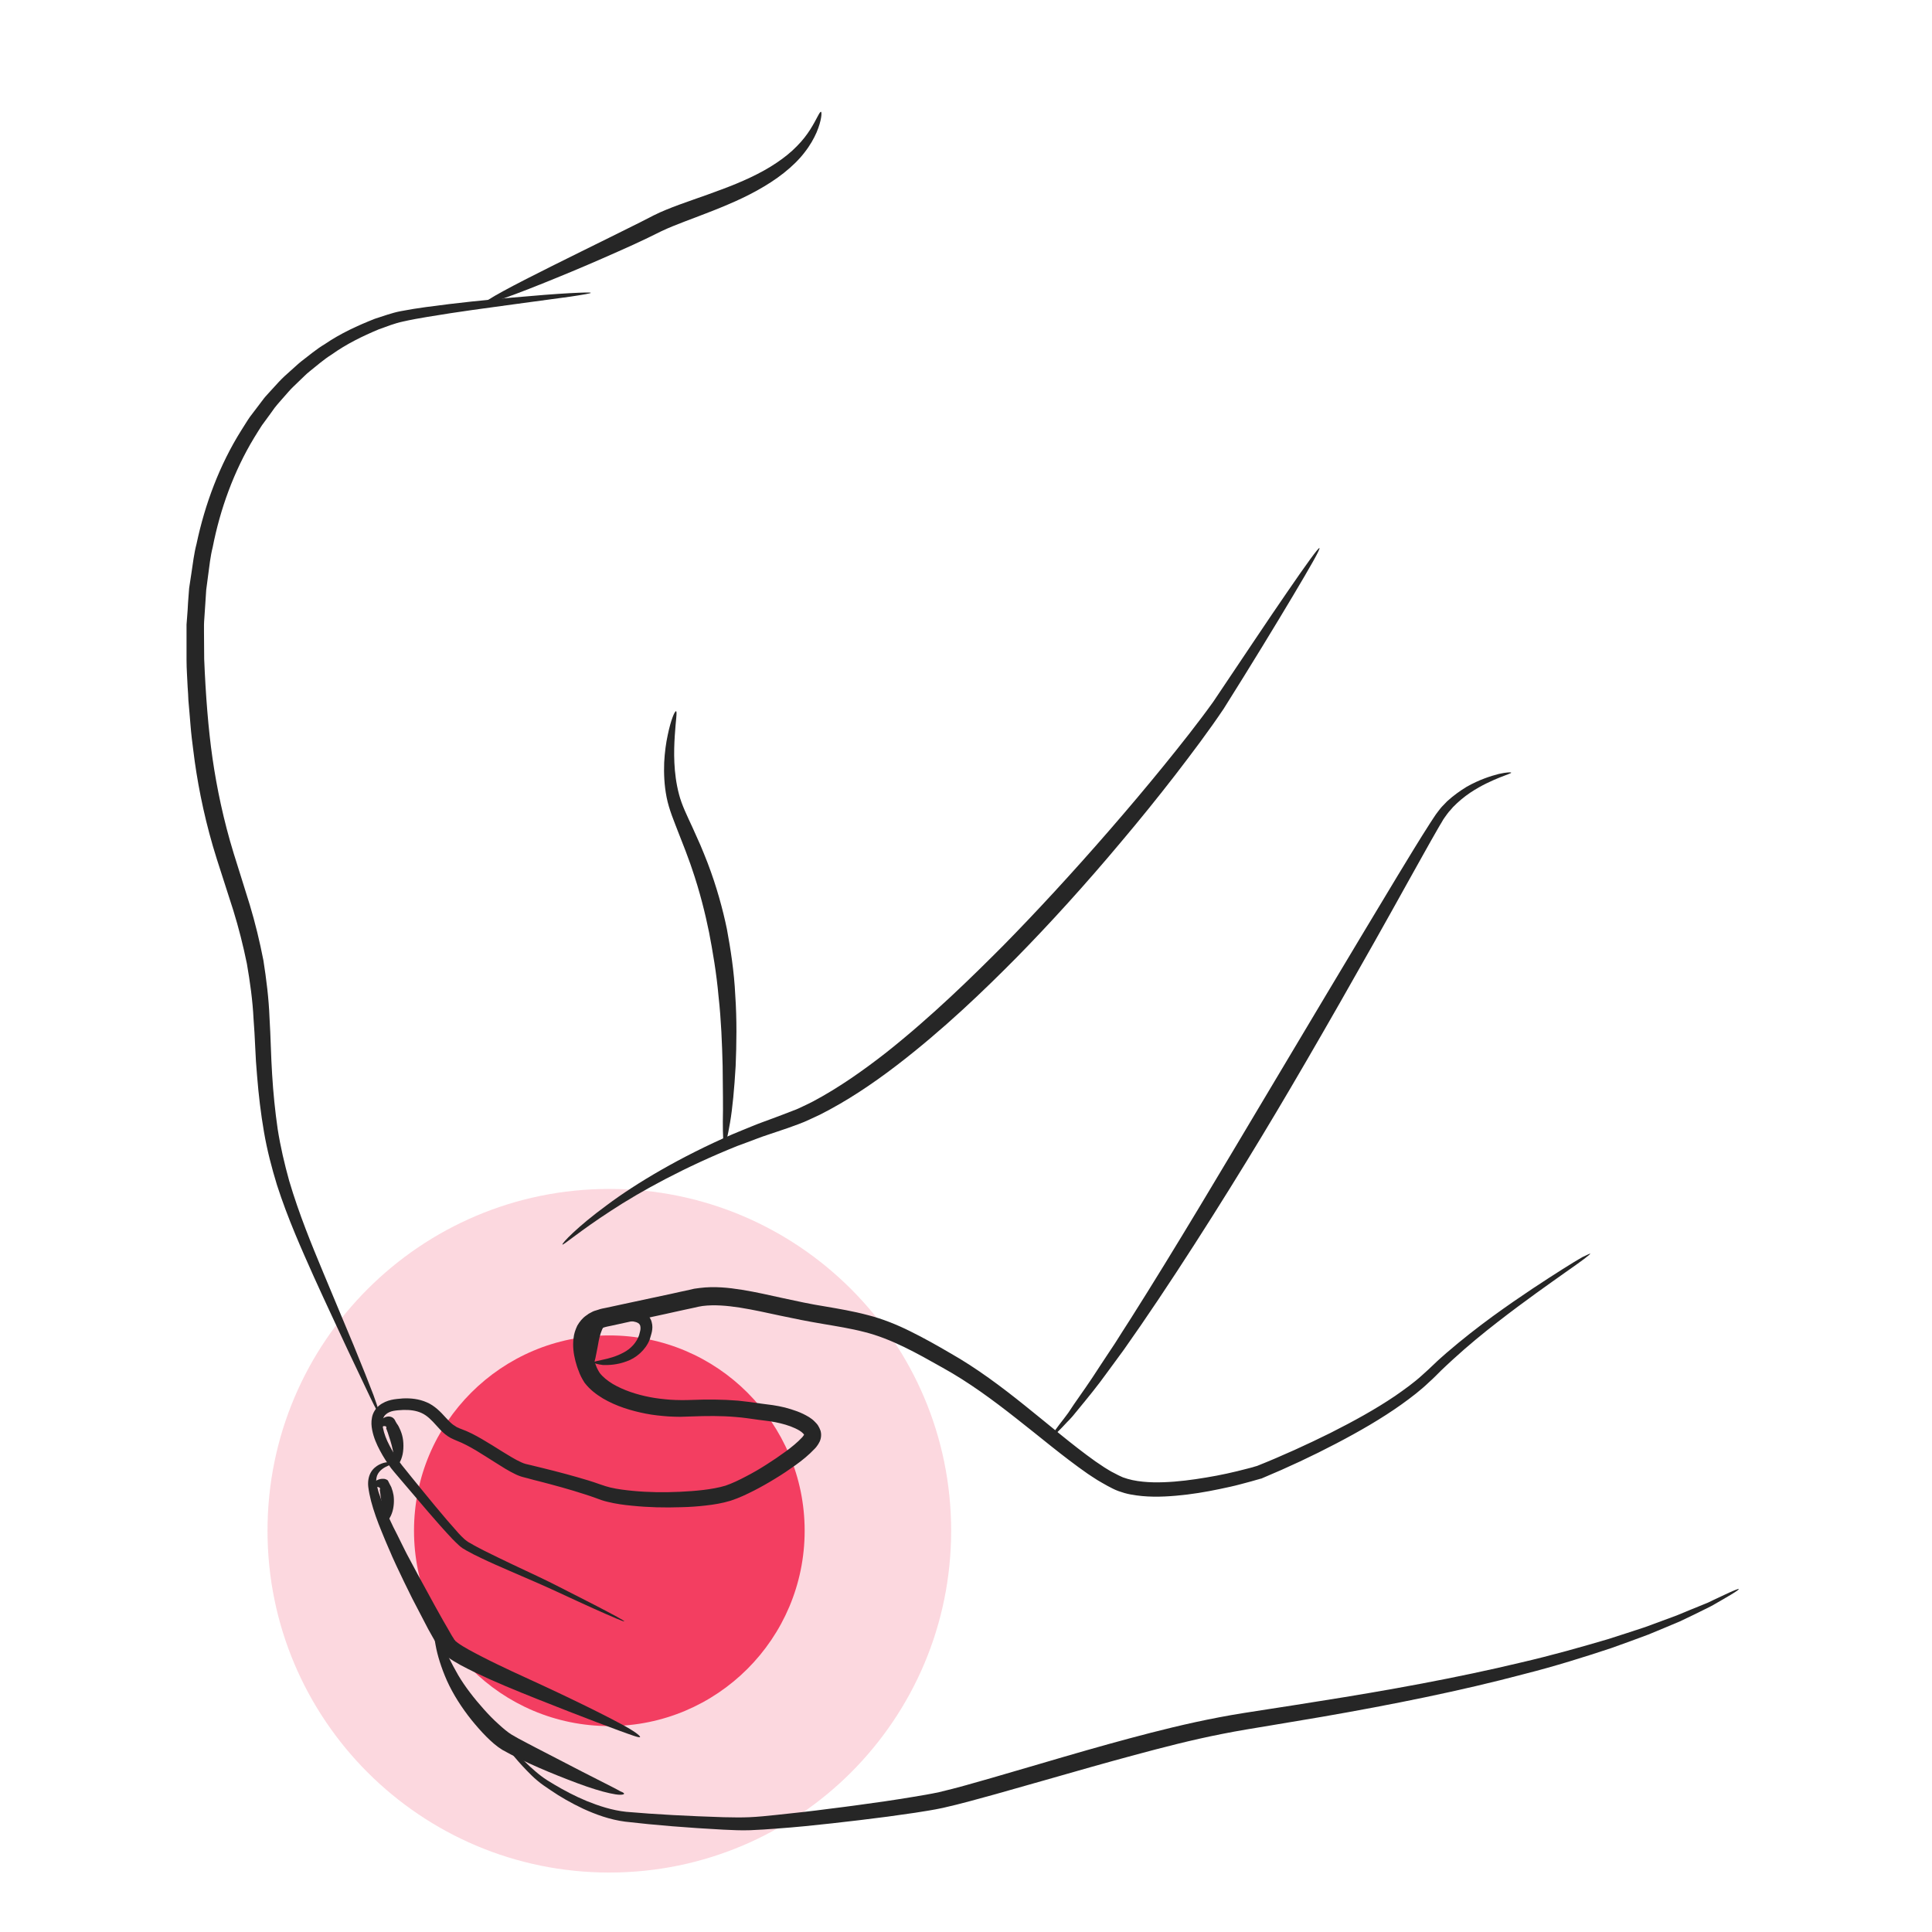
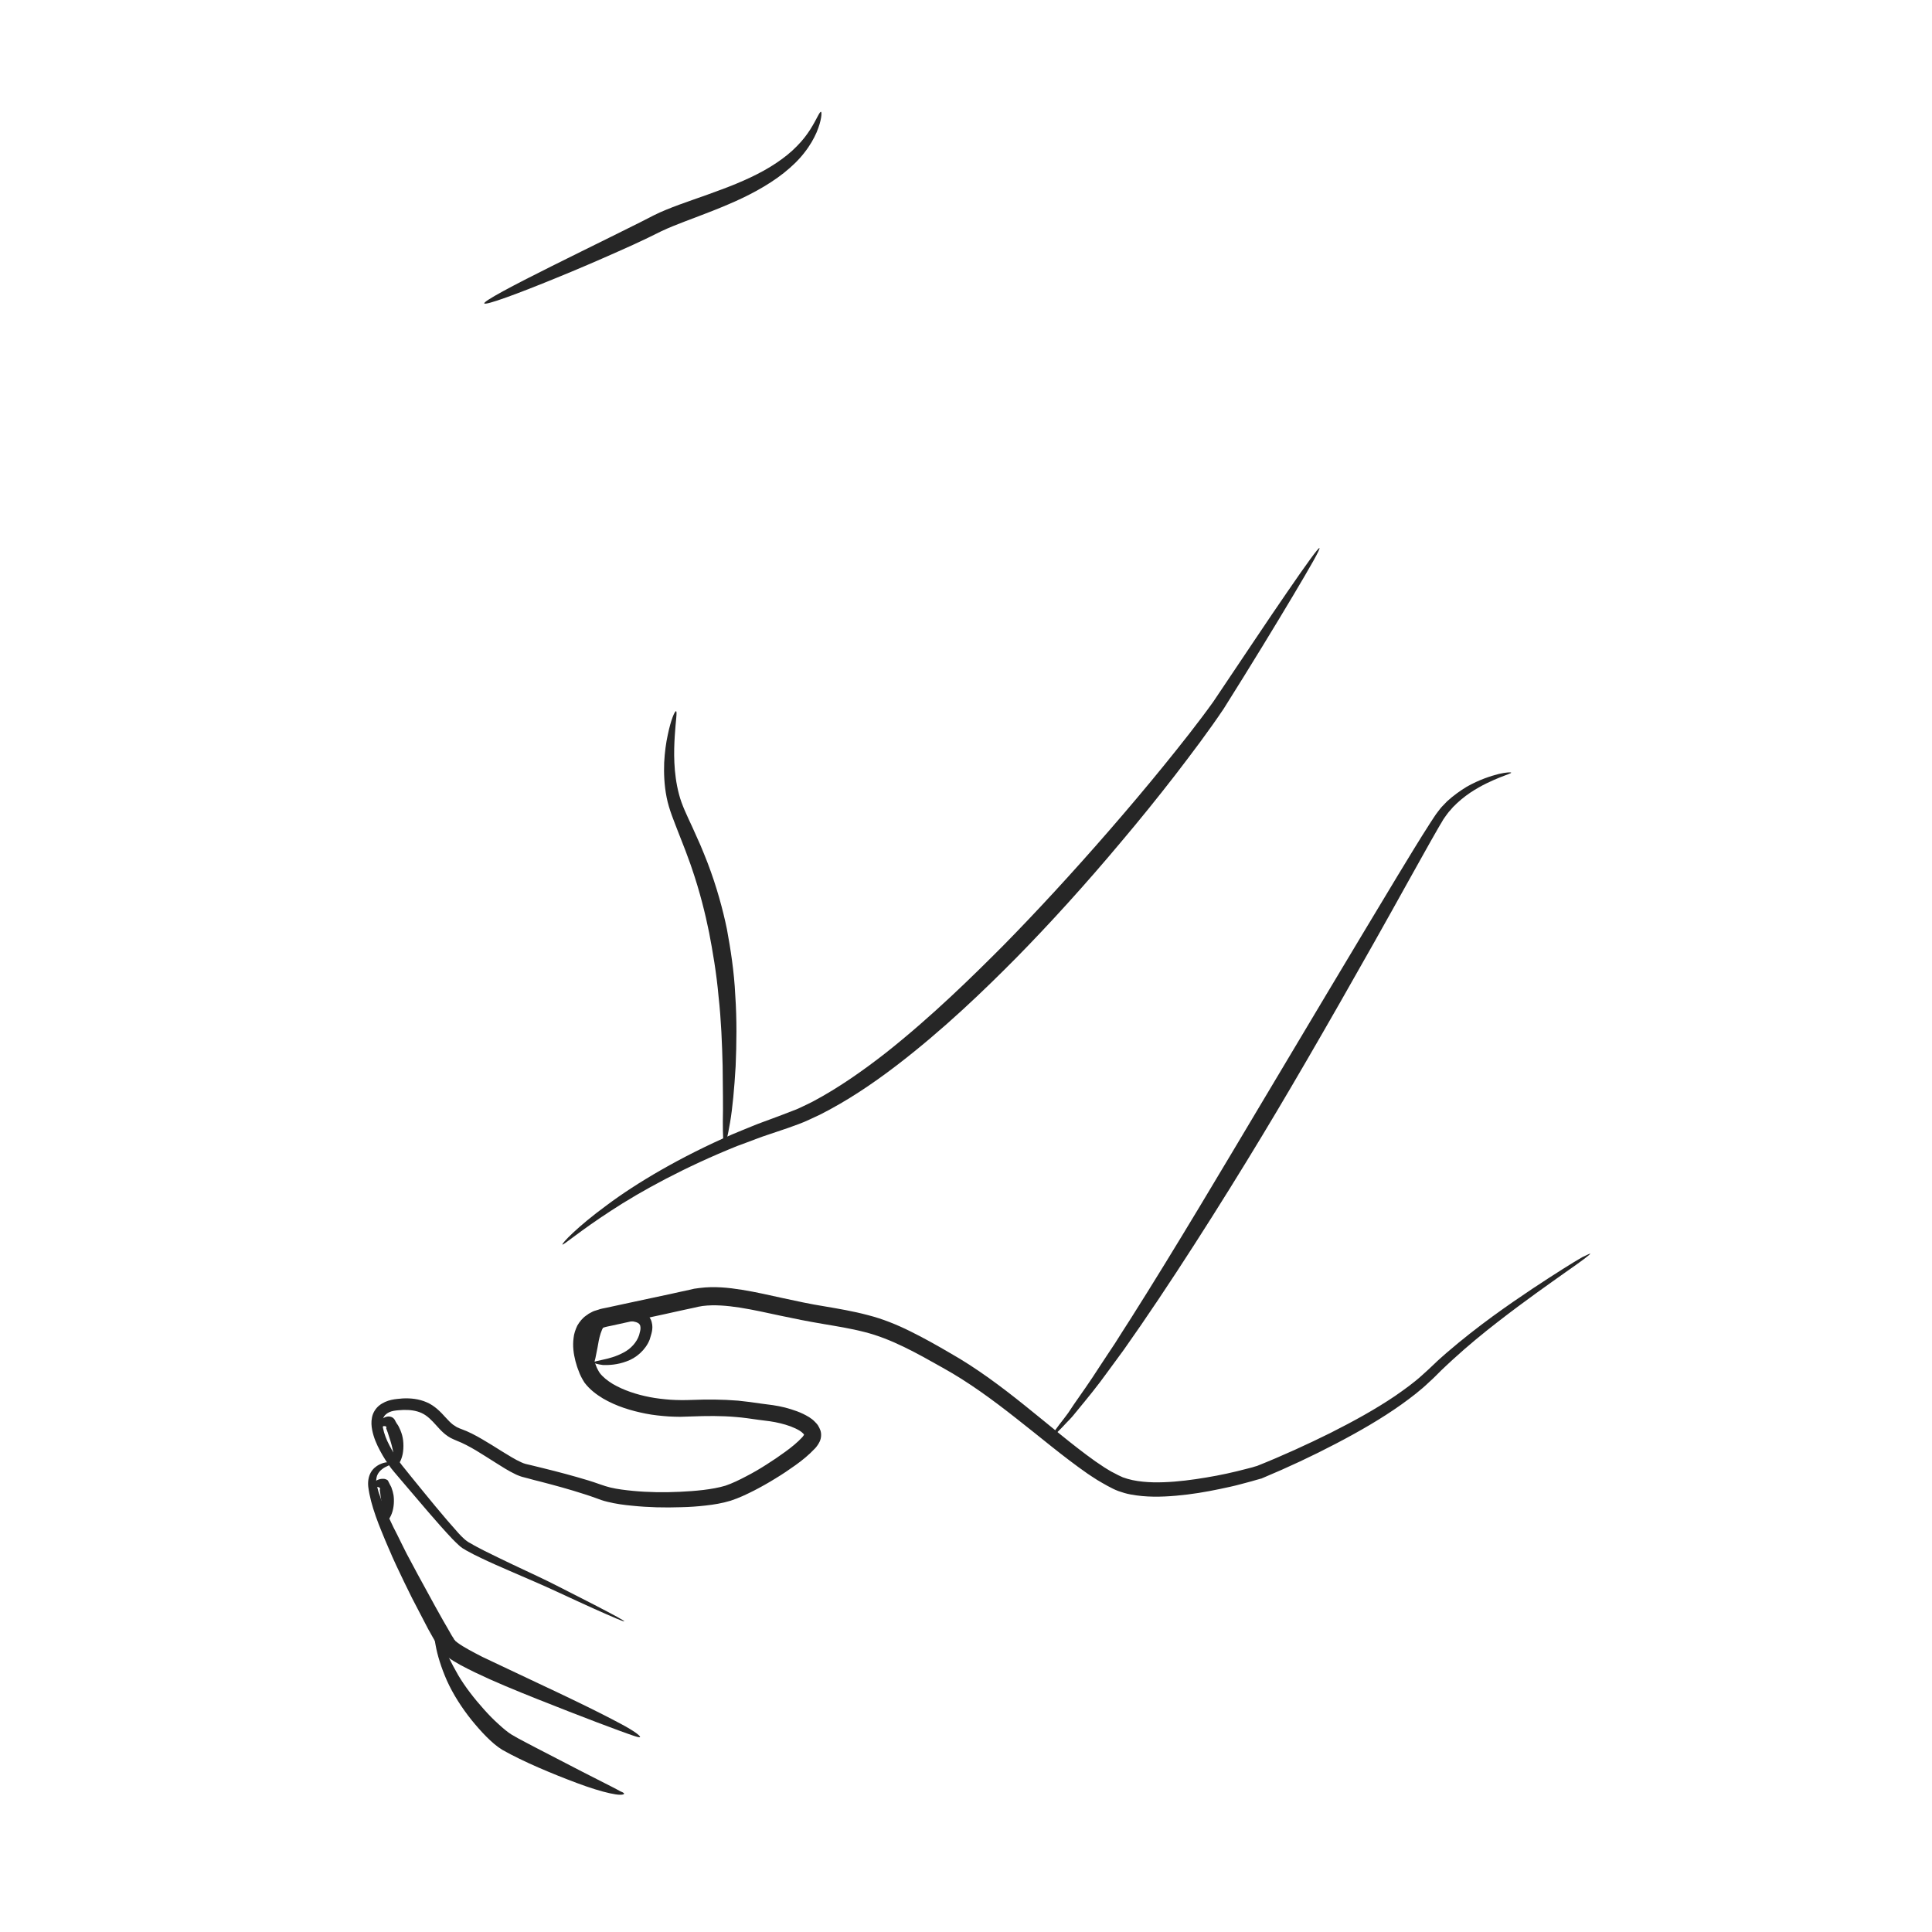
<svg xmlns="http://www.w3.org/2000/svg" width="80" height="80" viewBox="0 0 80 80" fill="none">
-   <path d="M25.231 71.473C29.698 71.473 33.319 67.852 33.319 63.385C33.319 58.918 29.698 55.297 25.231 55.297C20.764 55.297 17.143 58.918 17.143 63.385C17.143 67.852 20.764 71.473 25.231 71.473Z" fill="#F43F62" />
-   <path opacity="0.2" d="M25.231 77.538C33.048 77.538 39.385 71.201 39.385 63.385C39.385 55.568 33.048 49.231 25.231 49.231C17.414 49.231 11.077 55.568 11.077 63.385C11.077 71.201 17.414 77.538 25.231 77.538Z" fill="#F43F62" />
-   <path d="M15.711 58.559C15.688 58.567 15.549 58.321 15.326 57.852C15.103 57.383 14.781 56.707 14.381 55.861C13.989 55.016 13.512 54.009 12.997 52.871C12.49 51.734 11.921 50.473 11.468 49.066C11.252 48.359 11.06 47.629 10.93 46.868C10.799 46.107 10.707 45.331 10.645 44.547C10.63 44.355 10.614 44.155 10.599 43.955C10.591 43.755 10.576 43.563 10.568 43.363L10.538 42.771L10.499 42.195C10.461 41.418 10.353 40.657 10.223 39.904C10.069 39.151 9.884 38.421 9.661 37.698C9.431 36.976 9.2 36.261 8.977 35.569C8.531 34.162 8.239 32.779 8.063 31.526C8.024 31.211 7.978 30.888 7.94 30.557C7.901 30.227 7.878 29.881 7.847 29.527C7.832 29.351 7.817 29.174 7.801 28.997C7.793 28.82 7.786 28.636 7.77 28.451C7.755 28.082 7.724 27.713 7.724 27.329C7.724 26.945 7.724 26.56 7.724 26.161C7.724 26.061 7.724 25.961 7.724 25.861C7.732 25.761 7.74 25.661 7.747 25.561C7.763 25.361 7.778 25.161 7.786 24.962C7.801 24.762 7.817 24.554 7.832 24.354C7.863 24.154 7.893 23.947 7.924 23.747C7.986 23.34 8.032 22.925 8.139 22.517C8.485 20.88 9.093 19.243 10 17.805C10.115 17.629 10.222 17.444 10.345 17.267C10.476 17.098 10.599 16.929 10.73 16.76L10.922 16.506C10.983 16.422 11.06 16.353 11.13 16.268C11.268 16.114 11.414 15.961 11.552 15.807C11.621 15.73 11.698 15.661 11.775 15.584L12.006 15.376L12.236 15.169C12.313 15.1 12.39 15.03 12.467 14.969C12.79 14.723 13.105 14.454 13.443 14.254C14.104 13.801 14.819 13.478 15.518 13.201C15.88 13.086 16.226 12.955 16.587 12.886C16.941 12.817 17.286 12.763 17.625 12.717C18.97 12.532 20.169 12.417 21.183 12.325C22.198 12.233 23.013 12.171 23.582 12.14C24.151 12.11 24.458 12.102 24.466 12.125C24.466 12.148 24.158 12.202 23.597 12.286C23.036 12.363 22.221 12.471 21.214 12.609C20.207 12.748 19.008 12.901 17.686 13.124C17.356 13.178 17.017 13.239 16.679 13.316C16.349 13.386 16.018 13.516 15.68 13.639C15.019 13.916 14.35 14.239 13.727 14.685C13.405 14.884 13.113 15.146 12.813 15.384C12.736 15.446 12.667 15.507 12.598 15.576L12.382 15.784L12.167 15.991C12.098 16.061 12.021 16.13 11.96 16.206C11.829 16.353 11.698 16.506 11.568 16.652C11.506 16.729 11.437 16.798 11.375 16.883L11.199 17.129C11.083 17.29 10.96 17.452 10.845 17.613C10.73 17.782 10.63 17.959 10.522 18.128C9.684 19.512 9.116 21.08 8.808 22.656C8.708 23.048 8.67 23.447 8.616 23.839C8.593 24.039 8.562 24.231 8.539 24.424C8.524 24.623 8.516 24.816 8.501 25.008C8.485 25.2 8.478 25.4 8.462 25.592C8.455 25.692 8.447 25.784 8.447 25.876C8.447 25.968 8.447 26.068 8.447 26.161C8.447 26.545 8.455 26.922 8.455 27.291C8.516 28.782 8.624 30.181 8.8 31.403C8.977 32.625 9.254 33.962 9.677 35.338C9.892 36.038 10.123 36.745 10.345 37.475C10.568 38.213 10.753 38.982 10.907 39.766C11.03 40.55 11.13 41.349 11.16 42.141L11.191 42.74L11.214 43.325C11.222 43.517 11.229 43.717 11.237 43.909C11.245 44.101 11.26 44.293 11.268 44.485C11.314 45.254 11.391 46.015 11.498 46.753C11.614 47.491 11.783 48.206 11.975 48.897C12.382 50.273 12.905 51.542 13.382 52.687C13.858 53.832 14.289 54.862 14.65 55.723C15.004 56.584 15.28 57.283 15.465 57.768C15.649 58.283 15.734 58.552 15.711 58.559Z" fill="#262626" />
  <path d="M33.997 4.63C34.035 4.638 34.028 4.976 33.812 5.484C33.705 5.73 33.543 6.022 33.313 6.314C33.09 6.606 32.798 6.89 32.46 7.159C31.791 7.69 30.953 8.128 30.131 8.474C29.308 8.827 28.501 9.104 27.863 9.365C27.702 9.427 27.54 9.504 27.371 9.581C27.194 9.665 27.01 9.757 26.825 9.85C26.441 10.034 26.026 10.226 25.603 10.411C24.758 10.787 23.866 11.172 23.051 11.502C21.422 12.171 20.1 12.655 20.053 12.563C20.015 12.471 21.26 11.81 22.836 11.026C23.628 10.634 24.489 10.203 25.319 9.796C25.734 9.588 26.134 9.388 26.51 9.204C26.702 9.104 26.887 9.012 27.064 8.92C27.248 8.827 27.425 8.75 27.594 8.681C28.263 8.405 29.078 8.151 29.885 7.843C30.692 7.544 31.506 7.182 32.152 6.744C32.475 6.529 32.767 6.291 32.998 6.052C33.236 5.814 33.413 5.576 33.551 5.361C33.828 4.923 33.935 4.615 33.997 4.63Z" fill="#262626" />
  <path d="M30 47.398C29.946 47.391 29.931 47.029 29.931 46.445C29.946 45.861 29.931 45.046 29.923 44.139C29.9 43.232 29.862 42.225 29.754 41.264C29.669 40.296 29.508 39.373 29.362 38.612C29.208 37.852 28.978 36.914 28.647 35.953C28.57 35.715 28.47 35.469 28.386 35.23C28.294 34.984 28.194 34.746 28.101 34.5C27.917 34.016 27.702 33.524 27.602 33.009C27.502 32.502 27.486 32.01 27.502 31.579C27.525 31.141 27.579 30.757 27.648 30.442C27.779 29.804 27.94 29.435 27.994 29.45C28.048 29.465 27.978 29.85 27.94 30.48C27.901 31.103 27.878 31.994 28.117 32.894C28.232 33.34 28.455 33.785 28.678 34.27C28.785 34.508 28.893 34.754 29.001 34.992C29.101 35.238 29.208 35.484 29.3 35.73C29.677 36.714 29.939 37.69 30.1 38.474C30.246 39.266 30.4 40.219 30.446 41.218C30.515 42.21 30.5 43.24 30.461 44.154C30.407 45.077 30.331 45.892 30.231 46.476C30.131 47.052 30.054 47.406 30 47.398Z" fill="#262626" />
  <path d="M54.635 22.694C54.681 22.725 54.259 23.462 53.544 24.662C52.829 25.861 51.83 27.506 50.669 29.35C50.054 30.265 49.37 31.172 48.655 32.102C47.94 33.025 47.195 33.947 46.441 34.839C44.943 36.63 43.421 38.298 42.099 39.643C40.776 40.98 39.085 42.617 37.118 44.124C36.134 44.877 35.073 45.592 33.943 46.161C33.805 46.23 33.651 46.292 33.513 46.361C33.367 46.43 33.221 46.491 33.075 46.545C32.928 46.599 32.775 46.653 32.629 46.707C32.483 46.753 32.344 46.807 32.198 46.853C31.914 46.953 31.63 47.037 31.353 47.145C31.076 47.252 30.799 47.352 30.53 47.452C28.386 48.313 26.549 49.312 25.288 50.142C24.02 50.965 23.32 51.572 23.29 51.534C23.251 51.495 23.897 50.804 25.127 49.904C26.349 48.989 28.171 47.906 30.33 46.968C30.599 46.853 30.876 46.745 31.153 46.63C31.43 46.514 31.722 46.414 32.006 46.307C32.152 46.253 32.291 46.199 32.437 46.145C32.575 46.092 32.713 46.038 32.852 45.984C32.99 45.938 33.128 45.869 33.259 45.807C33.397 45.738 33.528 45.684 33.666 45.608C34.735 45.039 35.749 44.324 36.703 43.578C38.601 42.072 40.261 40.442 41.576 39.12C42.883 37.79 44.404 36.145 45.926 34.393C46.687 33.517 47.448 32.617 48.179 31.718C48.909 30.819 49.616 29.927 50.239 29.058C51.445 27.267 52.514 25.653 53.306 24.508C54.097 23.355 54.597 22.663 54.635 22.694Z" fill="#262626" />
  <path d="M43.459 59.612C43.444 59.597 43.528 59.451 43.705 59.205C43.79 59.082 43.905 58.936 44.036 58.767C44.097 58.682 44.174 58.59 44.243 58.49C44.312 58.39 44.382 58.283 44.458 58.167C44.766 57.721 45.142 57.199 45.534 56.584C45.734 56.284 45.942 55.961 46.165 55.631C46.38 55.293 46.595 54.947 46.826 54.593C48.64 51.734 50.738 48.19 52.237 45.677C53.736 43.163 55.98 39.397 57.864 36.276C58.34 35.492 58.786 34.754 59.217 34.085C59.27 34.001 59.324 33.916 59.378 33.839C59.432 33.755 59.486 33.678 59.547 33.601C59.608 33.524 59.662 33.447 59.731 33.378C59.801 33.309 59.862 33.24 59.924 33.178C60.193 32.932 60.469 32.74 60.731 32.579C61.261 32.279 61.73 32.133 62.06 32.048C62.391 31.972 62.575 31.972 62.575 31.995C62.583 32.018 62.406 32.072 62.099 32.194C61.799 32.318 61.361 32.502 60.877 32.825C60.639 32.986 60.392 33.186 60.162 33.424C60.108 33.486 60.054 33.555 59.993 33.617C59.939 33.678 59.893 33.755 59.839 33.824C59.785 33.893 59.739 33.97 59.693 34.055C59.647 34.132 59.593 34.216 59.547 34.301C59.155 34.977 58.74 35.738 58.294 36.53C56.526 39.72 54.351 43.532 52.852 46.046C51.353 48.567 49.17 52.072 47.241 54.877C46.995 55.223 46.764 55.569 46.534 55.892C46.295 56.215 46.072 56.522 45.857 56.815C45.434 57.406 45.012 57.914 44.666 58.336C44.581 58.444 44.497 58.544 44.42 58.636C44.343 58.728 44.258 58.813 44.182 58.89C44.036 59.051 43.905 59.182 43.797 59.29C43.605 59.52 43.482 59.628 43.459 59.612Z" fill="#262626" />
  <path d="M65.85 51.91C65.865 51.934 65.504 52.21 64.828 52.679C64.159 53.156 63.175 53.84 62.007 54.747C61.423 55.2 60.792 55.715 60.154 56.3C60.001 56.446 59.831 56.592 59.67 56.753C59.593 56.83 59.509 56.914 59.432 56.991C59.347 57.076 59.263 57.153 59.17 57.237C58.825 57.568 58.432 57.868 58.025 58.16C57.203 58.744 56.296 59.267 55.327 59.774C54.359 60.281 53.344 60.758 52.26 61.211C52.252 61.219 52.206 61.234 52.183 61.234L52.13 61.25L52.022 61.28L51.807 61.342C51.661 61.38 51.522 61.419 51.376 61.457C51.092 61.534 50.8 61.596 50.508 61.657C49.923 61.78 49.324 61.88 48.701 61.934C48.086 61.988 47.448 62.003 46.803 61.88C46.641 61.849 46.48 61.803 46.311 61.742C46.142 61.68 46.003 61.603 45.857 61.526C45.711 61.45 45.581 61.365 45.442 61.288C45.304 61.203 45.173 61.111 45.042 61.027C44.005 60.304 43.052 59.489 42.075 58.728C41.099 57.96 40.108 57.23 39.039 56.638C37.963 56.031 36.903 55.431 35.788 55.154C35.227 55.008 34.635 54.916 34.051 54.816C33.459 54.716 32.875 54.601 32.306 54.478C31.737 54.355 31.184 54.232 30.646 54.147C30.108 54.063 29.577 54.017 29.093 54.078L28.916 54.109L28.716 54.155C28.586 54.186 28.455 54.209 28.324 54.239C28.063 54.293 27.809 54.355 27.556 54.409C27.048 54.516 26.549 54.624 26.064 54.731C25.819 54.785 25.573 54.839 25.326 54.893L25.142 54.931L25.05 54.954C25.019 54.962 25.004 54.97 24.981 54.977C24.934 54.993 24.888 55.001 24.85 55.023L24.788 55.054C24.773 55.062 24.758 55.077 24.742 55.093C24.481 55.254 24.435 55.731 24.566 56.2C24.596 56.315 24.635 56.438 24.681 56.553C24.704 56.615 24.727 56.669 24.758 56.722C24.788 56.776 24.804 56.807 24.835 56.853C24.958 57.014 25.157 57.176 25.373 57.306C25.819 57.568 26.357 57.745 26.91 57.852C27.187 57.906 27.471 57.937 27.763 57.96C27.909 57.968 28.055 57.975 28.201 57.975C28.347 57.975 28.486 57.975 28.647 57.968C29.27 57.944 29.908 57.944 30.561 57.998C30.884 58.029 31.214 58.075 31.522 58.121C31.683 58.144 31.837 58.16 31.998 58.183C32.168 58.206 32.337 58.244 32.506 58.283C32.844 58.375 33.167 58.475 33.505 58.682C33.59 58.736 33.674 58.798 33.751 58.882C33.789 58.921 33.836 58.967 33.874 59.028C33.912 59.09 33.951 59.167 33.974 59.236C34.02 59.382 34.005 59.551 33.943 59.689C33.928 59.72 33.905 59.758 33.889 59.789L33.843 59.858C33.812 59.904 33.774 59.951 33.743 59.981C33.482 60.258 33.221 60.466 32.944 60.666C32.667 60.865 32.391 61.05 32.098 61.227C31.814 61.403 31.514 61.572 31.214 61.726C30.907 61.88 30.607 62.026 30.254 62.141C29.9 62.249 29.554 62.303 29.216 62.341C28.878 62.38 28.54 62.403 28.201 62.41C27.525 62.433 26.849 62.418 26.18 62.349C25.841 62.318 25.503 62.272 25.157 62.187C24.988 62.149 24.796 62.08 24.658 62.026C24.504 61.972 24.358 61.918 24.204 61.872C23.589 61.672 22.967 61.503 22.344 61.342C22.19 61.303 22.029 61.265 21.875 61.219L21.637 61.157C21.599 61.15 21.545 61.127 21.499 61.111C21.445 61.096 21.414 61.073 21.368 61.057C21.045 60.904 20.776 60.727 20.507 60.558C20.238 60.389 19.977 60.22 19.708 60.058C19.446 59.904 19.177 59.758 18.916 59.658L18.793 59.605C18.747 59.582 18.708 59.566 18.662 59.543C18.578 59.497 18.501 59.443 18.432 59.389C18.293 59.274 18.178 59.151 18.078 59.036C17.871 58.805 17.694 58.621 17.463 58.513C17.233 58.406 16.971 58.375 16.695 58.383C16.556 58.39 16.418 58.398 16.295 58.421C16.172 58.444 16.072 58.49 15.995 58.552C15.918 58.613 15.872 58.682 15.857 58.782C15.834 58.882 15.841 58.998 15.857 59.12C15.903 59.366 16.003 59.62 16.126 59.851C16.249 60.089 16.387 60.32 16.541 60.535C16.579 60.589 16.618 60.642 16.656 60.688L16.787 60.85C16.871 60.958 16.956 61.057 17.04 61.165C17.717 61.995 18.355 62.787 18.985 63.486C19.062 63.571 19.146 63.656 19.223 63.725C19.262 63.763 19.3 63.786 19.339 63.817C19.377 63.848 19.431 63.879 19.477 63.901C19.669 64.017 19.869 64.117 20.061 64.217C20.453 64.416 20.838 64.593 21.199 64.77C21.929 65.116 22.59 65.416 23.167 65.716C23.735 66.008 24.227 66.254 24.627 66.461C25.027 66.669 25.334 66.83 25.542 66.945C25.749 67.061 25.857 67.122 25.849 67.138C25.841 67.145 25.726 67.107 25.511 67.015C25.296 66.922 24.973 66.784 24.566 66.6C24.158 66.415 23.651 66.184 23.074 65.915C22.498 65.646 21.829 65.362 21.084 65.039C20.715 64.878 20.323 64.709 19.923 64.516C19.723 64.424 19.515 64.317 19.308 64.201C19.254 64.171 19.208 64.14 19.154 64.109C19.1 64.071 19.047 64.032 19 63.986C18.947 63.94 18.908 63.901 18.862 63.855C18.816 63.809 18.778 63.771 18.732 63.725C18.07 63.025 17.425 62.241 16.725 61.426C16.641 61.327 16.549 61.219 16.464 61.119L16.333 60.965C16.287 60.904 16.241 60.85 16.195 60.796C16.026 60.566 15.872 60.327 15.734 60.066C15.595 59.805 15.472 59.528 15.411 59.213C15.38 59.051 15.365 58.882 15.403 58.698C15.434 58.513 15.549 58.321 15.703 58.198C15.857 58.075 16.034 58.006 16.195 57.968C16.364 57.929 16.518 57.921 16.679 57.906C16.994 57.891 17.34 57.921 17.671 58.067C18.001 58.206 18.255 58.475 18.455 58.698C18.562 58.813 18.655 58.913 18.755 58.99C18.808 59.028 18.855 59.059 18.908 59.09C18.931 59.105 18.962 59.113 18.993 59.128C19.023 59.144 19.039 59.151 19.085 59.167C19.408 59.282 19.692 59.436 19.969 59.597C20.246 59.758 20.515 59.928 20.784 60.097C21.053 60.258 21.322 60.435 21.583 60.55C21.614 60.566 21.652 60.581 21.675 60.589C21.706 60.596 21.721 60.604 21.768 60.619L21.998 60.673C22.152 60.712 22.313 60.75 22.467 60.788C23.097 60.942 23.735 61.111 24.366 61.303C24.681 61.396 25.011 61.534 25.28 61.596C25.573 61.665 25.895 61.703 26.21 61.734C26.849 61.795 27.502 61.803 28.155 61.772C28.478 61.757 28.801 61.734 29.124 61.696C29.439 61.657 29.762 61.603 30.038 61.519C30.315 61.426 30.615 61.28 30.892 61.134C31.176 60.988 31.453 60.827 31.729 60.65C31.998 60.481 32.267 60.297 32.521 60.112C32.775 59.928 33.028 59.72 33.213 59.52C33.236 59.497 33.251 59.474 33.267 59.451L33.29 59.42C33.29 59.42 33.29 59.42 33.29 59.413C33.29 59.405 33.29 59.397 33.29 59.397C33.305 59.413 33.221 59.305 33.113 59.243C32.89 59.105 32.598 59.005 32.314 58.936C32.168 58.898 32.022 58.874 31.875 58.851C31.714 58.828 31.56 58.813 31.399 58.79C31.076 58.744 30.776 58.698 30.469 58.675C29.862 58.621 29.247 58.629 28.639 58.652C28.493 58.659 28.324 58.659 28.163 58.667C28.002 58.667 27.84 58.659 27.686 58.652C27.371 58.629 27.056 58.598 26.741 58.536C26.118 58.413 25.519 58.229 24.965 57.906C24.689 57.737 24.427 57.545 24.204 57.253C24.158 57.176 24.097 57.084 24.066 57.014C24.035 56.945 23.997 56.876 23.974 56.799C23.912 56.653 23.866 56.507 23.828 56.361C23.751 56.061 23.705 55.738 23.751 55.4C23.766 55.231 23.828 55.054 23.904 54.893C23.997 54.731 24.12 54.578 24.266 54.478C24.304 54.455 24.343 54.424 24.373 54.401L24.489 54.339C24.566 54.293 24.642 54.27 24.727 54.247C24.765 54.232 24.811 54.224 24.842 54.209L24.934 54.186L25.127 54.147C25.38 54.093 25.626 54.04 25.872 53.986C26.364 53.878 26.864 53.771 27.379 53.663C27.633 53.609 27.894 53.555 28.155 53.494C28.286 53.463 28.416 53.44 28.547 53.409L28.747 53.363L28.97 53.333C29.57 53.256 30.161 53.317 30.73 53.409C31.307 53.502 31.868 53.632 32.429 53.755C32.998 53.878 33.559 54.001 34.143 54.093C34.727 54.193 35.327 54.293 35.934 54.455C36.541 54.608 37.148 54.854 37.702 55.131C38.263 55.408 38.809 55.715 39.347 56.031C40.446 56.653 41.468 57.422 42.444 58.206C43.428 58.99 44.374 59.812 45.358 60.512C45.481 60.596 45.604 60.681 45.734 60.765C45.865 60.842 45.988 60.927 46.119 60.988C46.249 61.057 46.38 61.127 46.495 61.173C46.618 61.219 46.757 61.257 46.895 61.288C47.448 61.403 48.048 61.396 48.632 61.35C49.216 61.303 49.8 61.211 50.377 61.104C50.661 61.05 50.946 60.988 51.23 60.919C51.368 60.881 51.507 60.85 51.653 60.812L51.861 60.758L51.96 60.727L52.014 60.712C52.03 60.704 52.022 60.712 52.045 60.704C53.106 60.281 54.128 59.812 55.089 59.336C56.05 58.851 56.957 58.352 57.764 57.806C58.163 57.529 58.548 57.253 58.886 56.945C58.971 56.868 59.055 56.791 59.14 56.715C59.224 56.638 59.309 56.553 59.393 56.476C59.555 56.315 59.731 56.169 59.893 56.023C60.562 55.446 61.207 54.947 61.807 54.508C63.014 53.632 64.021 52.987 64.712 52.548C65.058 52.326 65.335 52.164 65.519 52.056C65.742 51.949 65.842 51.903 65.85 51.91Z" fill="#262626" />
-   <path d="M26.503 71.926C26.48 71.972 26.157 71.849 25.626 71.657C25.096 71.465 24.358 71.181 23.543 70.865C22.721 70.543 21.814 70.189 20.938 69.82C20.499 69.636 20.069 69.443 19.669 69.251C19.262 69.051 18.885 68.867 18.532 68.613C18.485 68.575 18.439 68.544 18.386 68.498L18.309 68.421L18.247 68.337L18.216 68.29L18.193 68.252L18.147 68.183C18.116 68.137 18.086 68.091 18.063 68.044C17.947 67.852 17.848 67.66 17.732 67.46C17.517 67.053 17.294 66.623 17.064 66.177C16.841 65.731 16.618 65.27 16.402 64.808C16.349 64.693 16.295 64.578 16.241 64.455C16.195 64.34 16.141 64.224 16.095 64.117C15.995 63.894 15.903 63.663 15.811 63.44C15.626 62.994 15.472 62.564 15.365 62.157C15.311 61.949 15.273 61.757 15.249 61.565C15.226 61.357 15.257 61.15 15.349 60.98C15.442 60.811 15.58 60.712 15.695 60.65C15.818 60.589 15.926 60.558 16.018 60.55C16.195 60.527 16.302 60.55 16.302 60.573C16.302 60.596 16.21 60.627 16.064 60.696C15.918 60.758 15.695 60.881 15.611 61.111C15.572 61.227 15.565 61.365 15.603 61.511C15.642 61.68 15.695 61.857 15.764 62.041C15.903 62.41 16.087 62.818 16.287 63.233C16.395 63.44 16.502 63.656 16.61 63.878C16.664 63.986 16.718 64.101 16.779 64.217C16.833 64.324 16.887 64.432 16.948 64.539C17.179 64.978 17.425 65.431 17.663 65.862C17.901 66.3 18.132 66.722 18.355 67.114C18.47 67.307 18.578 67.499 18.678 67.675C18.701 67.722 18.731 67.76 18.755 67.799L18.793 67.86L18.808 67.891L18.824 67.906L18.839 67.921L18.847 67.929V67.937C18.847 67.937 18.854 67.937 18.839 67.945C18.854 67.929 18.847 67.937 18.847 67.937L18.854 67.945L18.87 67.96C18.893 67.975 18.924 68.006 18.947 68.021C19.208 68.214 19.585 68.406 19.969 68.606C20.353 68.805 20.776 69.005 21.199 69.205C22.052 69.597 22.944 70.005 23.735 70.389C24.535 70.773 25.234 71.127 25.734 71.396C26.241 71.665 26.526 71.88 26.503 71.926Z" fill="#262626" />
+   <path d="M26.503 71.926C26.48 71.972 26.157 71.849 25.626 71.657C25.096 71.465 24.358 71.181 23.543 70.865C22.721 70.543 21.814 70.189 20.938 69.82C20.499 69.636 20.069 69.443 19.669 69.251C19.262 69.051 18.885 68.867 18.532 68.613C18.485 68.575 18.439 68.544 18.386 68.498L18.309 68.421L18.247 68.337L18.216 68.29L18.193 68.252L18.147 68.183C18.116 68.137 18.086 68.091 18.063 68.044C17.947 67.852 17.848 67.66 17.732 67.46C17.517 67.053 17.294 66.623 17.064 66.177C16.841 65.731 16.618 65.27 16.402 64.808C16.349 64.693 16.295 64.578 16.241 64.455C16.195 64.34 16.141 64.224 16.095 64.117C15.995 63.894 15.903 63.663 15.811 63.44C15.626 62.994 15.472 62.564 15.365 62.157C15.311 61.949 15.273 61.757 15.249 61.565C15.226 61.357 15.257 61.15 15.349 60.98C15.442 60.811 15.58 60.712 15.695 60.65C15.818 60.589 15.926 60.558 16.018 60.55C16.195 60.527 16.302 60.55 16.302 60.573C16.302 60.596 16.21 60.627 16.064 60.696C15.918 60.758 15.695 60.881 15.611 61.111C15.572 61.227 15.565 61.365 15.603 61.511C15.642 61.68 15.695 61.857 15.764 62.041C15.903 62.41 16.087 62.818 16.287 63.233C16.395 63.44 16.502 63.656 16.61 63.878C16.664 63.986 16.718 64.101 16.779 64.217C16.833 64.324 16.887 64.432 16.948 64.539C17.179 64.978 17.425 65.431 17.663 65.862C17.901 66.3 18.132 66.722 18.355 67.114C18.47 67.307 18.578 67.499 18.678 67.675C18.701 67.722 18.731 67.76 18.755 67.799L18.793 67.86L18.808 67.891L18.824 67.906L18.839 67.921L18.847 67.929V67.937C18.847 67.937 18.854 67.937 18.839 67.945C18.854 67.929 18.847 67.937 18.847 67.937L18.854 67.945L18.87 67.96C18.893 67.975 18.924 68.006 18.947 68.021C19.208 68.214 19.585 68.406 19.969 68.606C22.052 69.597 22.944 70.005 23.735 70.389C24.535 70.773 25.234 71.127 25.734 71.396C26.241 71.665 26.526 71.88 26.503 71.926Z" fill="#262626" />
  <path d="M25.841 74.278C25.834 74.301 25.78 74.317 25.672 74.317C25.573 74.317 25.427 74.294 25.25 74.255C24.896 74.178 24.427 74.032 23.912 73.84C23.397 73.648 22.836 73.425 22.29 73.187C22.021 73.072 21.76 72.948 21.506 72.826C21.253 72.703 21.03 72.587 20.799 72.457C20.561 72.311 20.346 72.118 20.138 71.911C19.931 71.703 19.723 71.465 19.523 71.219C19.123 70.719 18.762 70.158 18.509 69.597C18.263 69.044 18.109 68.521 18.04 68.137C17.963 67.752 17.978 67.506 18.024 67.499C18.07 67.491 18.155 67.706 18.309 68.052C18.462 68.39 18.685 68.867 18.97 69.359C19.254 69.843 19.639 70.335 20.038 70.781C20.238 71.004 20.438 71.211 20.638 71.388C20.838 71.573 21.022 71.726 21.183 71.826C21.36 71.934 21.591 72.057 21.829 72.18C22.067 72.303 22.321 72.441 22.582 72.572C23.097 72.841 23.628 73.11 24.112 73.364C24.589 73.61 25.019 73.825 25.334 73.986C25.488 74.071 25.611 74.125 25.695 74.178C25.803 74.217 25.849 74.255 25.841 74.278Z" fill="#262626" />
-   <path d="M71.999 65.8C72.015 65.823 71.792 65.969 71.377 66.207C71.269 66.269 71.154 66.338 71.031 66.407C70.908 66.484 70.762 66.553 70.608 66.63C70.3 66.784 69.955 66.953 69.563 67.137C69.163 67.306 68.725 67.491 68.256 67.683C67.779 67.86 67.264 68.052 66.719 68.244C65.627 68.606 64.413 68.99 63.106 69.32C60.508 70.012 57.587 70.596 54.751 71.088C54.044 71.204 53.336 71.326 52.645 71.442C51.953 71.557 51.269 71.665 50.623 71.795C49.324 72.049 48.094 72.372 46.98 72.672C45.865 72.971 44.62 73.325 43.282 73.709C42.614 73.901 41.922 74.094 41.222 74.293C40.515 74.486 39.793 74.693 39.039 74.862C38.647 74.947 38.271 75.001 37.894 75.062C37.517 75.116 37.133 75.17 36.749 75.224C35.988 75.323 35.219 75.416 34.458 75.5C33.697 75.585 32.936 75.662 32.183 75.716C31.806 75.746 31.437 75.769 31.061 75.785C30.676 75.8 30.307 75.777 29.946 75.762C28.501 75.685 27.14 75.577 25.888 75.431C25.242 75.347 24.665 75.131 24.158 74.901C23.651 74.662 23.197 74.401 22.805 74.132C22.613 74.001 22.421 73.878 22.252 73.732C22.083 73.594 21.944 73.448 21.814 73.317C21.552 73.048 21.345 72.802 21.176 72.602C20.845 72.195 20.684 71.957 20.699 71.941C20.722 71.926 20.922 72.134 21.283 72.502C21.468 72.687 21.691 72.91 21.96 73.164C22.098 73.287 22.244 73.417 22.406 73.54C22.567 73.663 22.752 73.778 22.951 73.894C23.351 74.132 23.797 74.37 24.297 74.578C24.796 74.778 25.342 74.962 25.934 75.024C27.156 75.131 28.524 75.201 29.962 75.247C30.323 75.254 30.684 75.262 31.03 75.247C31.391 75.231 31.76 75.193 32.129 75.154C32.867 75.078 33.628 74.993 34.381 74.893C35.142 74.801 35.903 74.693 36.657 74.586C37.033 74.532 37.41 74.47 37.786 74.409C38.163 74.347 38.532 74.286 38.886 74.209C39.608 74.04 40.323 73.832 41.022 73.632C41.722 73.425 42.414 73.225 43.075 73.033C44.404 72.641 45.657 72.28 46.78 71.98C47.902 71.68 49.139 71.365 50.477 71.111C51.146 70.981 51.83 70.881 52.522 70.773C53.213 70.665 53.92 70.558 54.628 70.442C57.464 69.997 60.377 69.466 62.968 68.844C64.267 68.544 65.481 68.198 66.58 67.875C67.126 67.706 67.641 67.529 68.118 67.376C68.594 67.199 69.032 67.037 69.432 66.891C69.824 66.73 70.185 66.576 70.5 66.453C70.662 66.392 70.8 66.33 70.931 66.261C71.061 66.2 71.184 66.146 71.292 66.092C71.738 65.877 71.984 65.777 71.999 65.8Z" fill="#262626" />
  <path d="M15.626 59.113C15.595 59.074 15.618 58.974 15.718 58.851C15.787 58.782 15.895 58.682 16.034 58.659C16.103 58.644 16.18 58.659 16.241 58.69C16.302 58.728 16.341 58.767 16.379 58.859C16.395 58.89 16.418 58.92 16.433 58.951L16.472 59.005C16.495 59.043 16.518 59.082 16.533 59.12C16.572 59.197 16.602 59.274 16.625 59.343C16.664 59.459 16.695 59.605 16.702 59.758C16.71 59.912 16.702 60.073 16.672 60.219C16.61 60.512 16.472 60.711 16.402 60.681C16.333 60.658 16.333 60.45 16.295 60.204C16.256 59.958 16.18 59.689 16.118 59.512C16.103 59.459 16.08 59.389 16.057 59.32C16.041 59.289 16.034 59.251 16.018 59.212L15.995 59.159C15.987 59.143 15.987 59.143 15.995 59.143V59.136C16.003 59.12 16.003 59.082 15.98 59.066C15.957 59.051 15.926 59.051 15.887 59.051C15.757 59.12 15.657 59.151 15.626 59.113Z" fill="#262626" />
  <path d="M15.418 61.519C15.403 61.488 15.434 61.434 15.488 61.38C15.518 61.349 15.549 61.326 15.603 61.296C15.665 61.265 15.749 61.234 15.834 61.234C15.88 61.234 15.926 61.234 15.964 61.249C16.003 61.265 16.056 61.28 16.072 61.326C16.118 61.411 16.157 61.503 16.203 61.58C16.249 61.703 16.279 61.811 16.295 61.91C16.326 62.11 16.318 62.418 16.226 62.664C16.141 62.91 15.98 63.063 15.911 63.025C15.849 62.987 15.864 62.818 15.849 62.602C15.834 62.395 15.795 62.157 15.764 61.987C15.757 61.903 15.741 61.803 15.726 61.703C15.734 61.688 15.749 61.626 15.726 61.611C15.711 61.595 15.695 61.588 15.672 61.58C15.634 61.572 15.595 61.572 15.557 61.565C15.48 61.572 15.434 61.549 15.418 61.519Z" fill="#262626" />
  <path d="M24.589 56.415C24.543 56.415 24.473 56.176 24.45 55.792C24.443 55.6 24.443 55.377 24.481 55.123C24.504 55 24.535 54.87 24.596 54.731L24.65 54.632C24.673 54.601 24.696 54.562 24.727 54.532C24.758 54.501 24.788 54.462 24.827 54.432C24.85 54.416 24.873 54.401 24.896 54.386C24.927 54.37 24.942 54.362 25.011 54.347L24.981 54.355C25.234 54.278 25.48 54.224 25.734 54.193C25.988 54.17 26.241 54.17 26.48 54.247C26.572 54.278 26.679 54.324 26.772 54.409C26.872 54.493 26.956 54.616 26.987 54.755C27.025 54.893 27.017 55.023 26.994 55.139C26.971 55.254 26.933 55.354 26.902 55.469C26.733 55.9 26.334 56.238 25.949 56.369C25.565 56.515 25.211 56.53 24.965 56.522C24.735 56.492 24.581 56.446 24.589 56.415C24.589 56.376 24.742 56.353 24.973 56.3C25.203 56.253 25.519 56.169 25.818 56.007C26.118 55.854 26.364 55.585 26.464 55.285C26.48 55.208 26.51 55.123 26.518 55.054C26.526 54.985 26.518 54.924 26.51 54.893C26.495 54.854 26.48 54.831 26.456 54.808C26.426 54.785 26.387 54.762 26.341 54.747C26.08 54.662 25.573 54.701 25.134 54.793L25.104 54.801C25.111 54.801 25.119 54.801 25.119 54.801C25.127 54.824 25.065 54.57 25.088 54.678V54.685V54.701C25.096 54.716 25.096 54.739 25.104 54.755C25.111 54.778 25.119 54.801 25.119 54.793H25.111C25.104 54.801 25.088 54.808 25.073 54.824C25.058 54.831 25.05 54.854 25.034 54.87L24.996 54.924C24.95 55.008 24.904 55.108 24.873 55.208C24.804 55.416 24.773 55.623 24.742 55.8C24.666 56.161 24.635 56.407 24.589 56.415Z" fill="#262626" />
</svg>